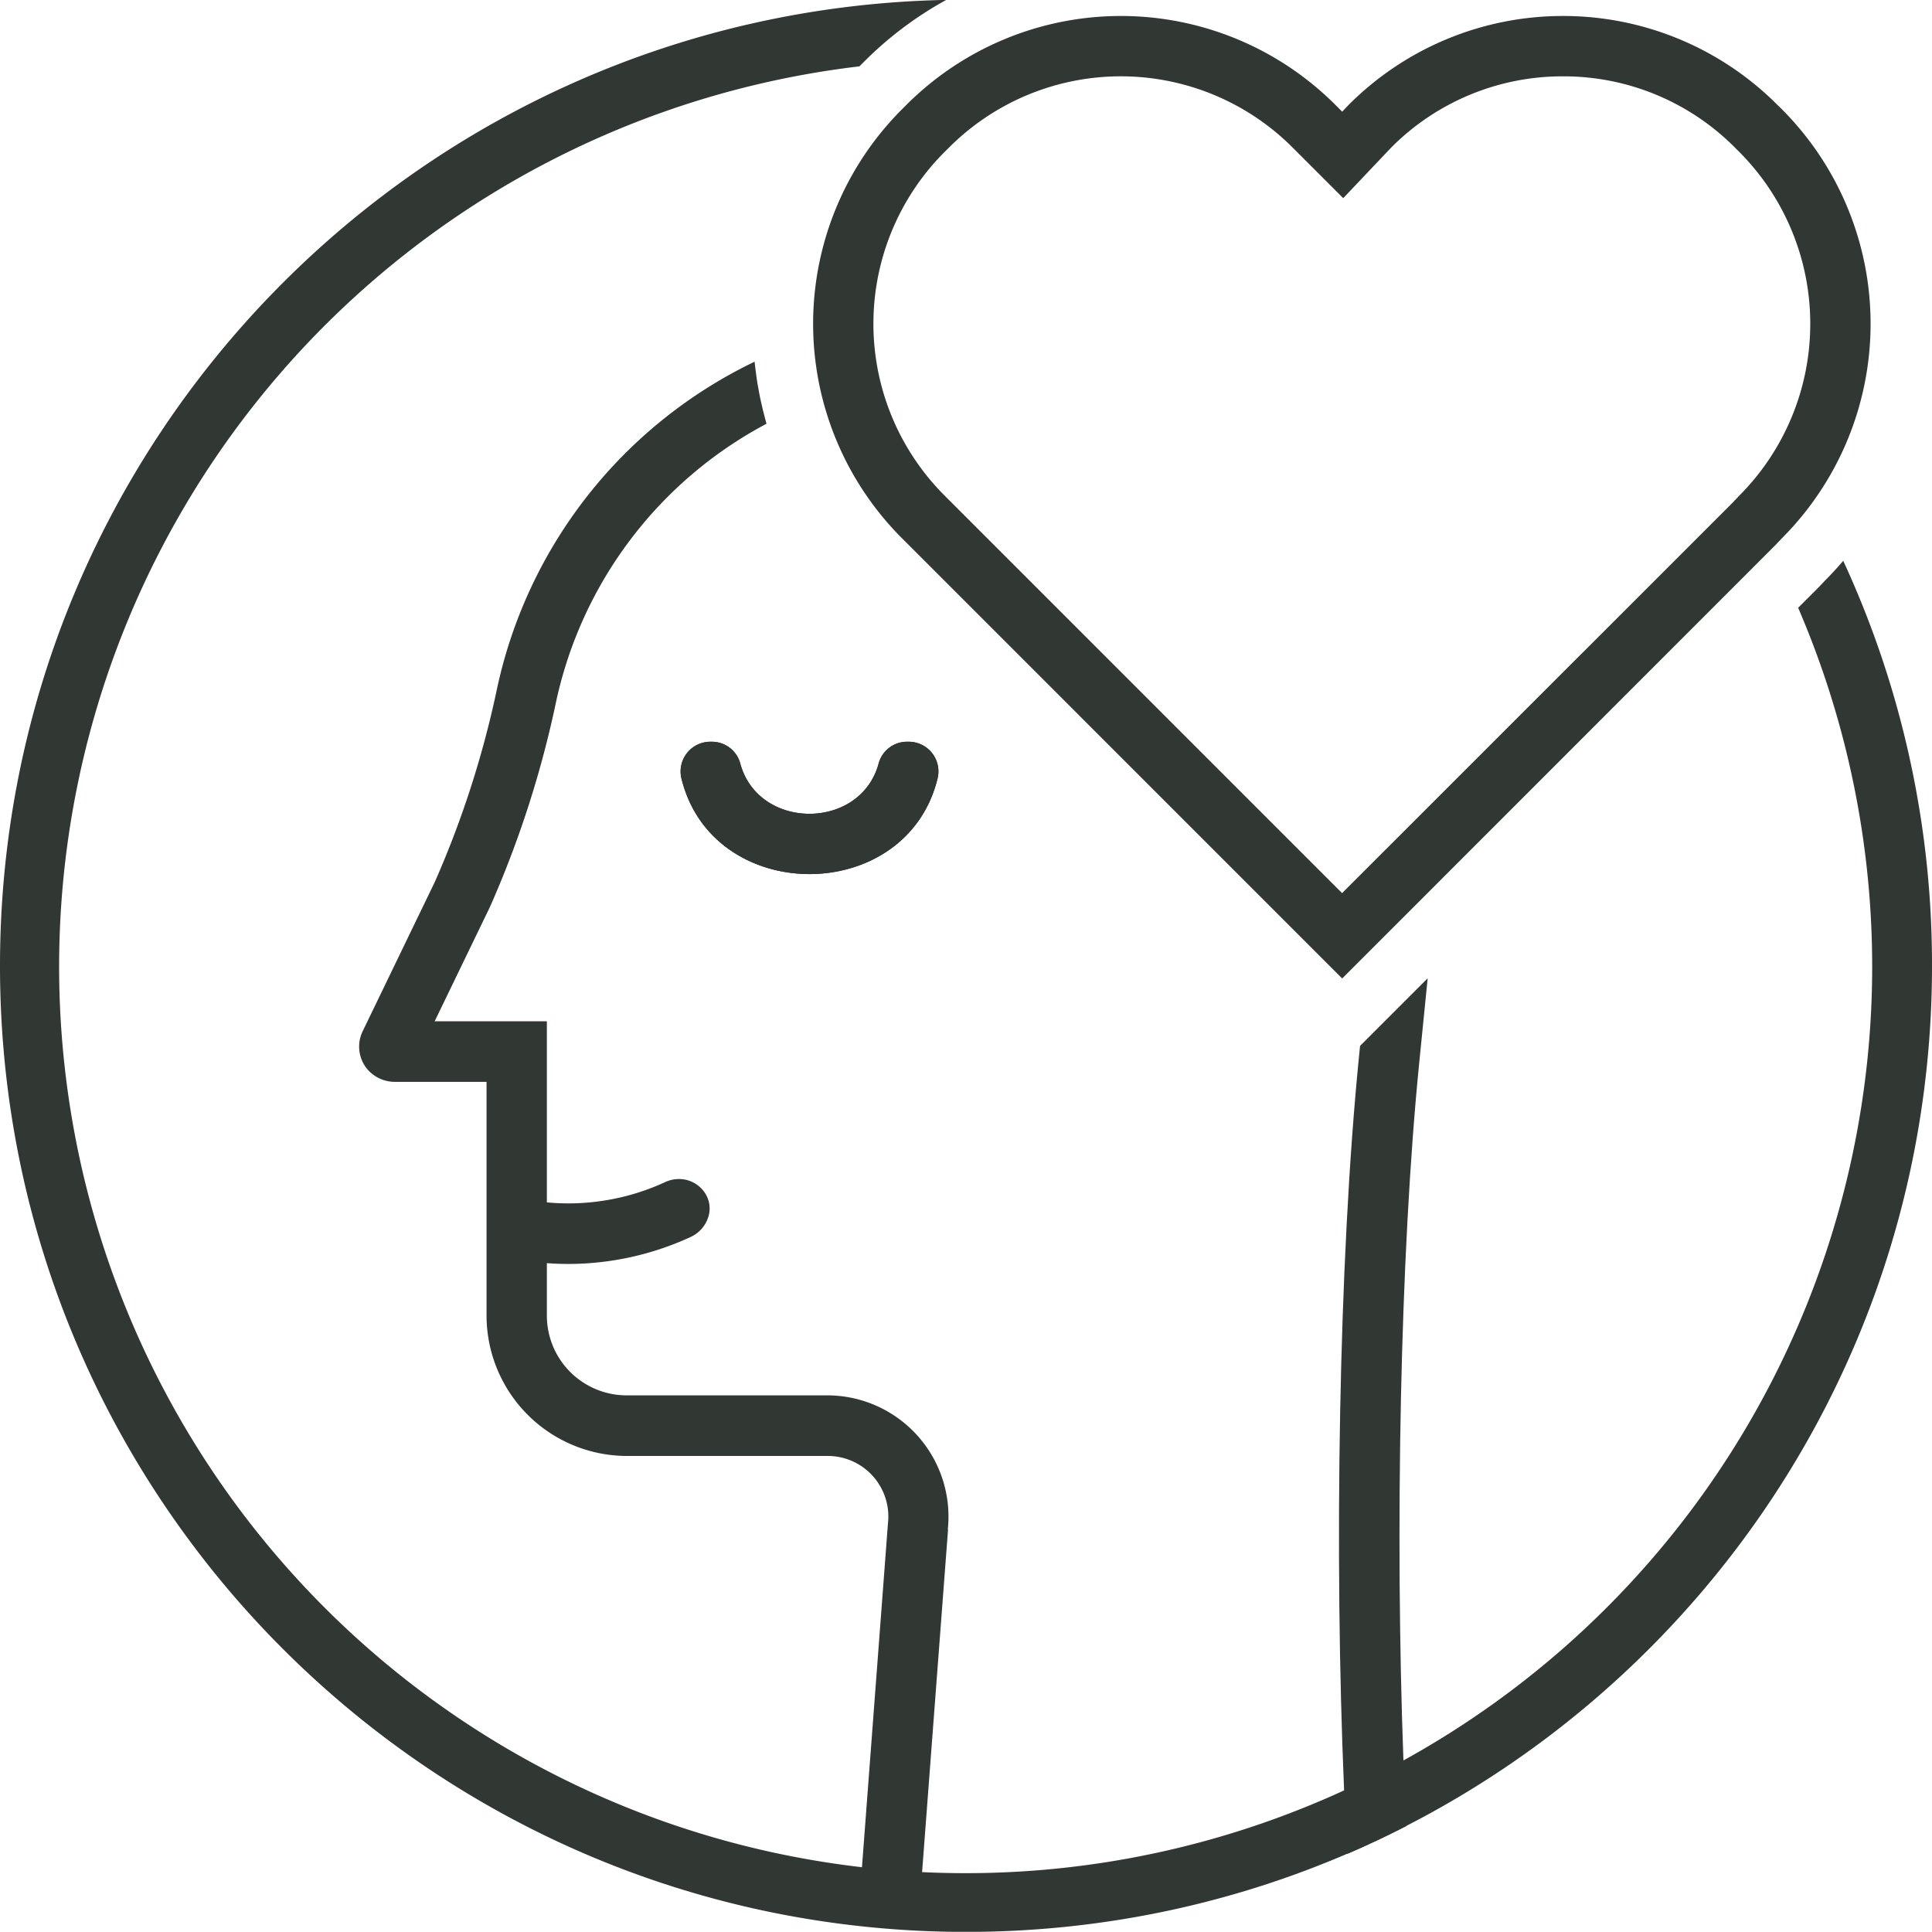
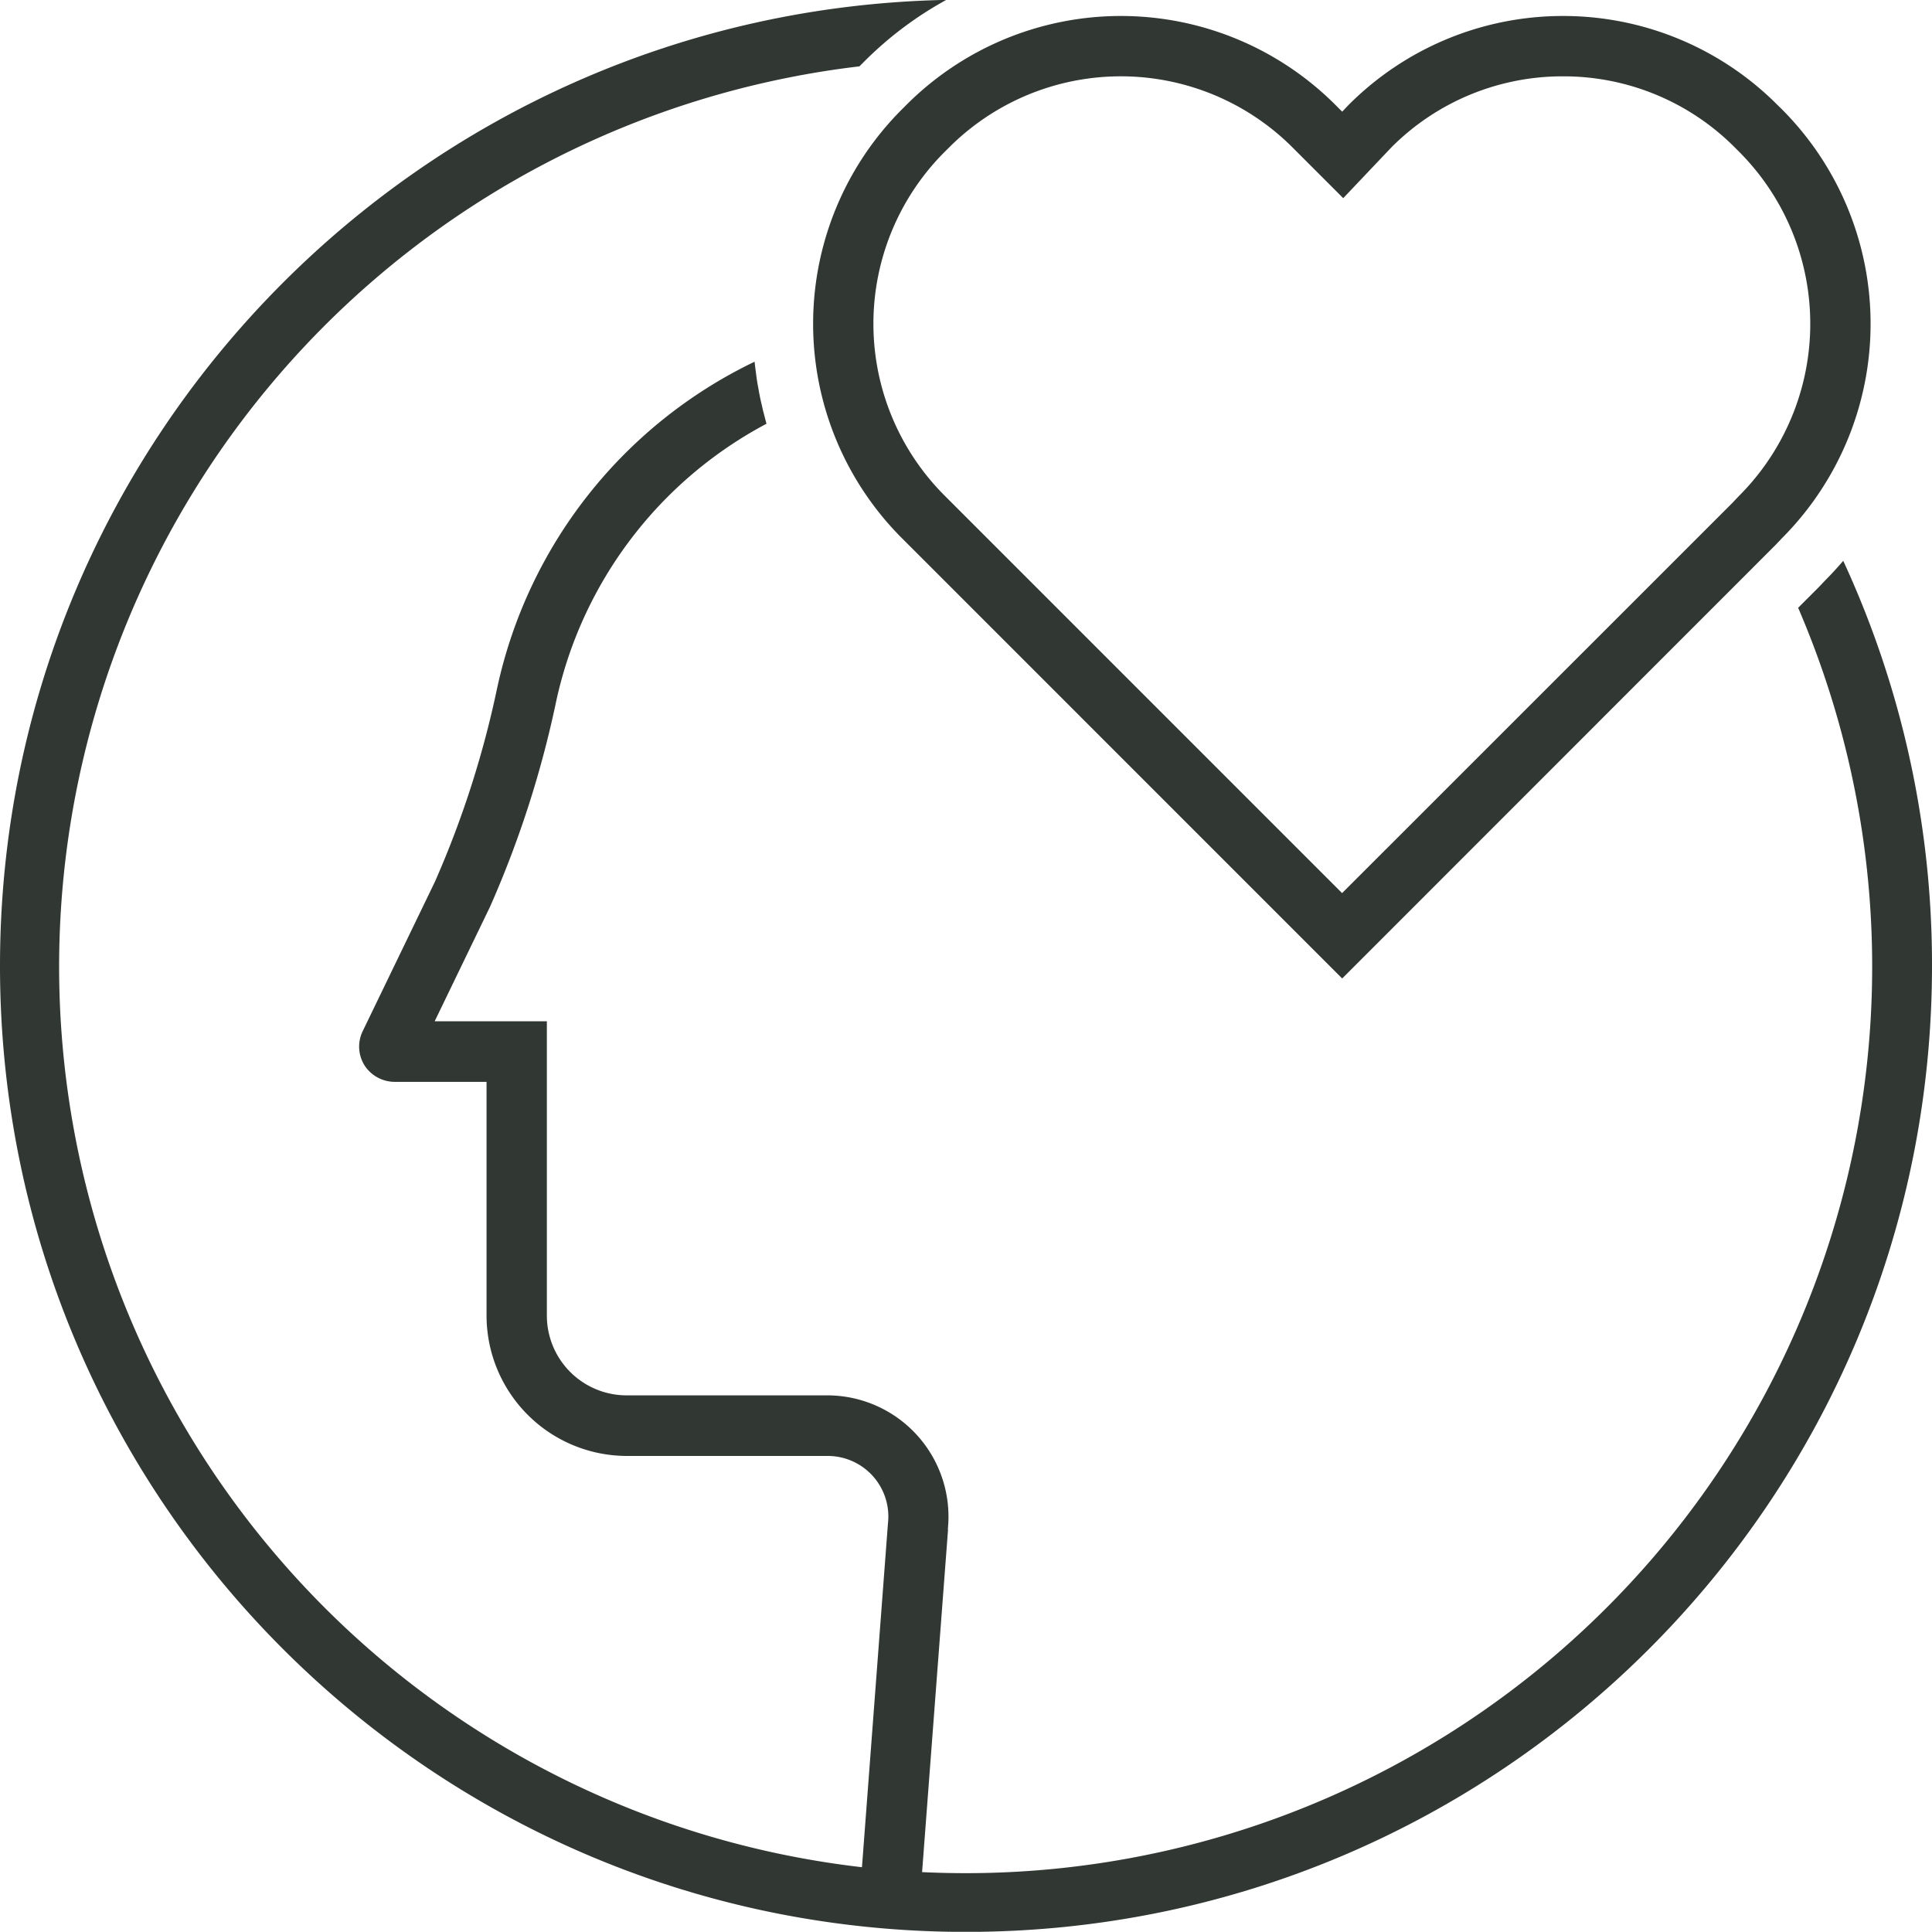
<svg xmlns="http://www.w3.org/2000/svg" viewBox="0 0 550 549.94">
-   <path d="M491.89,446.72c-8.93,36.19-63.94,36.19-72.88,0a8.46,8.46,0,0,1,8.18-10.53h.57a8.37,8.37,0,0,1,8,6.26c5.21,19,34.13,19,39.35,0a8.36,8.36,0,0,1,8-6.26h.58A8.45,8.45,0,0,1,491.89,446.72Z" transform="translate(-225 -225.03)" style="fill:#313732" />
-   <path d="M426.59,571.63a9.32,9.32,0,0,1-5,5.55,83.3,83.3,0,0,1-34.8,7.67c-2,0-4.05-.07-6.07-.23-1.38-.09-2.76-.23-4.13-.4l-3.77-.47L375,566.64l3.77.47,2,.22c2,.18,4.06.28,6.08.28a65.86,65.86,0,0,0,27.55-6.08,9.24,9.24,0,0,1,3.87-.85,8.81,8.81,0,0,1,7.68,4.39A8,8,0,0,1,426.59,571.63Z" transform="translate(-225 -225.03)" style="fill:#313732" />
  <path d="M494.89,660.45l-7.35,97-.43,5.72A8.62,8.62,0,0,1,470,761.64l.42-5.55,7.36-97.35a17.25,17.25,0,0,0-17.15-19.23H403.43a40,40,0,0,1-39.92-39.93l0-66.57H337.54a10.29,10.29,0,0,1-8.46-4.23,10.06,10.06,0,0,1-.85-10.15l20.56-42.54.3-.68a278.75,278.75,0,0,0,17.44-54.51A134.57,134.57,0,0,1,439.82,328c.07.67.14,1.34.23,2s.21,1.66.33,2.48a.09.09,0,0,0,0,.05c.12.84.25,1.68.41,2.51s.28,1.67.46,2.48a0,0,0,0,0,0,0c.15.83.33,1.65.53,2.47s.36,1.65.58,2.46.41,1.64.64,2.44c.06.27.13.52.21.77a117.63,117.63,0,0,0-59.84,78.85,293.57,293.57,0,0,1-18.54,57.91l-.45,1-15.64,32.35h31.94l0,51.56v32.23a22.72,22.72,0,0,0,22.68,22.7h57.15a34.53,34.53,0,0,1,34.31,38.18Z" transform="translate(-225 -225.03)" style="fill:#313732" />
-   <path d="M629.06,527.21c-5.58,55.54-6.89,134.79-4.55,198.45.24,6.59.53,13,.85,19.21q-8.28,4.26-16.82,7.93c-.36-6-.66-12.2-.92-18.58-2.8-65.69-1.59-150.05,4.29-208.73l.27-2.72,19.25-19.25Z" transform="translate(-225 -225.03)" style="fill:#313732" />
-   <path d="M491.89,446.72c-8.93,36.19-63.94,36.19-72.88,0a8.46,8.46,0,0,1,8.18-10.53h.57a8.37,8.37,0,0,1,8,6.26c5.21,19,34.13,19,39.35,0a8.36,8.36,0,0,1,8-6.26h.58A8.45,8.45,0,0,1,491.89,446.72Z" transform="translate(-225 -225.03)" style="fill:#313732" />
  <path d="M670,246.76a68.73,68.73,0,0,1,48.91,20.29l1.22,1.22a69.34,69.34,0,0,1,0,97.87l-.15.15-.15.16-1.67,1.76L607.06,479.28,493.92,366.13a69.17,69.17,0,0,1,0-97.86l1.24-1.23a69.12,69.12,0,0,1,97.83,0l1.92,1.92,12.48,12.48,12.14-12.8,1.66-1.75A68.75,68.75,0,0,1,670,246.76m0-17.18a86.11,86.11,0,0,0-61.08,25.32l-1.83,1.92-1.92-1.92a86.32,86.32,0,0,0-122.15,0l-1.22,1.22a86.33,86.33,0,0,0,0,122.16l125.29,125.3L730.43,380.2l1.82-1.92a86.46,86.46,0,0,0,0-122.16L731,254.9A86.08,86.08,0,0,0,670,229.58Z" transform="translate(-225 -225.03)" style="fill:#313732" />
  <path d="M749.73,384.68q-2.44,2.86-5.14,5.58l-1.84,1.94-5.86,5.86c.23.52.45,1,.67,1.56a258.07,258.07,0,1,1-267.9-155.7l1.18-1.18A103,103,0,0,1,494.39,225C345.1,228,225,350,225,500c0,151.88,123.12,275,275,275S775,651.85,775,500A273.87,273.87,0,0,0,749.73,384.68Z" transform="translate(-225 -225.03)" style="fill:#313732" />
</svg>